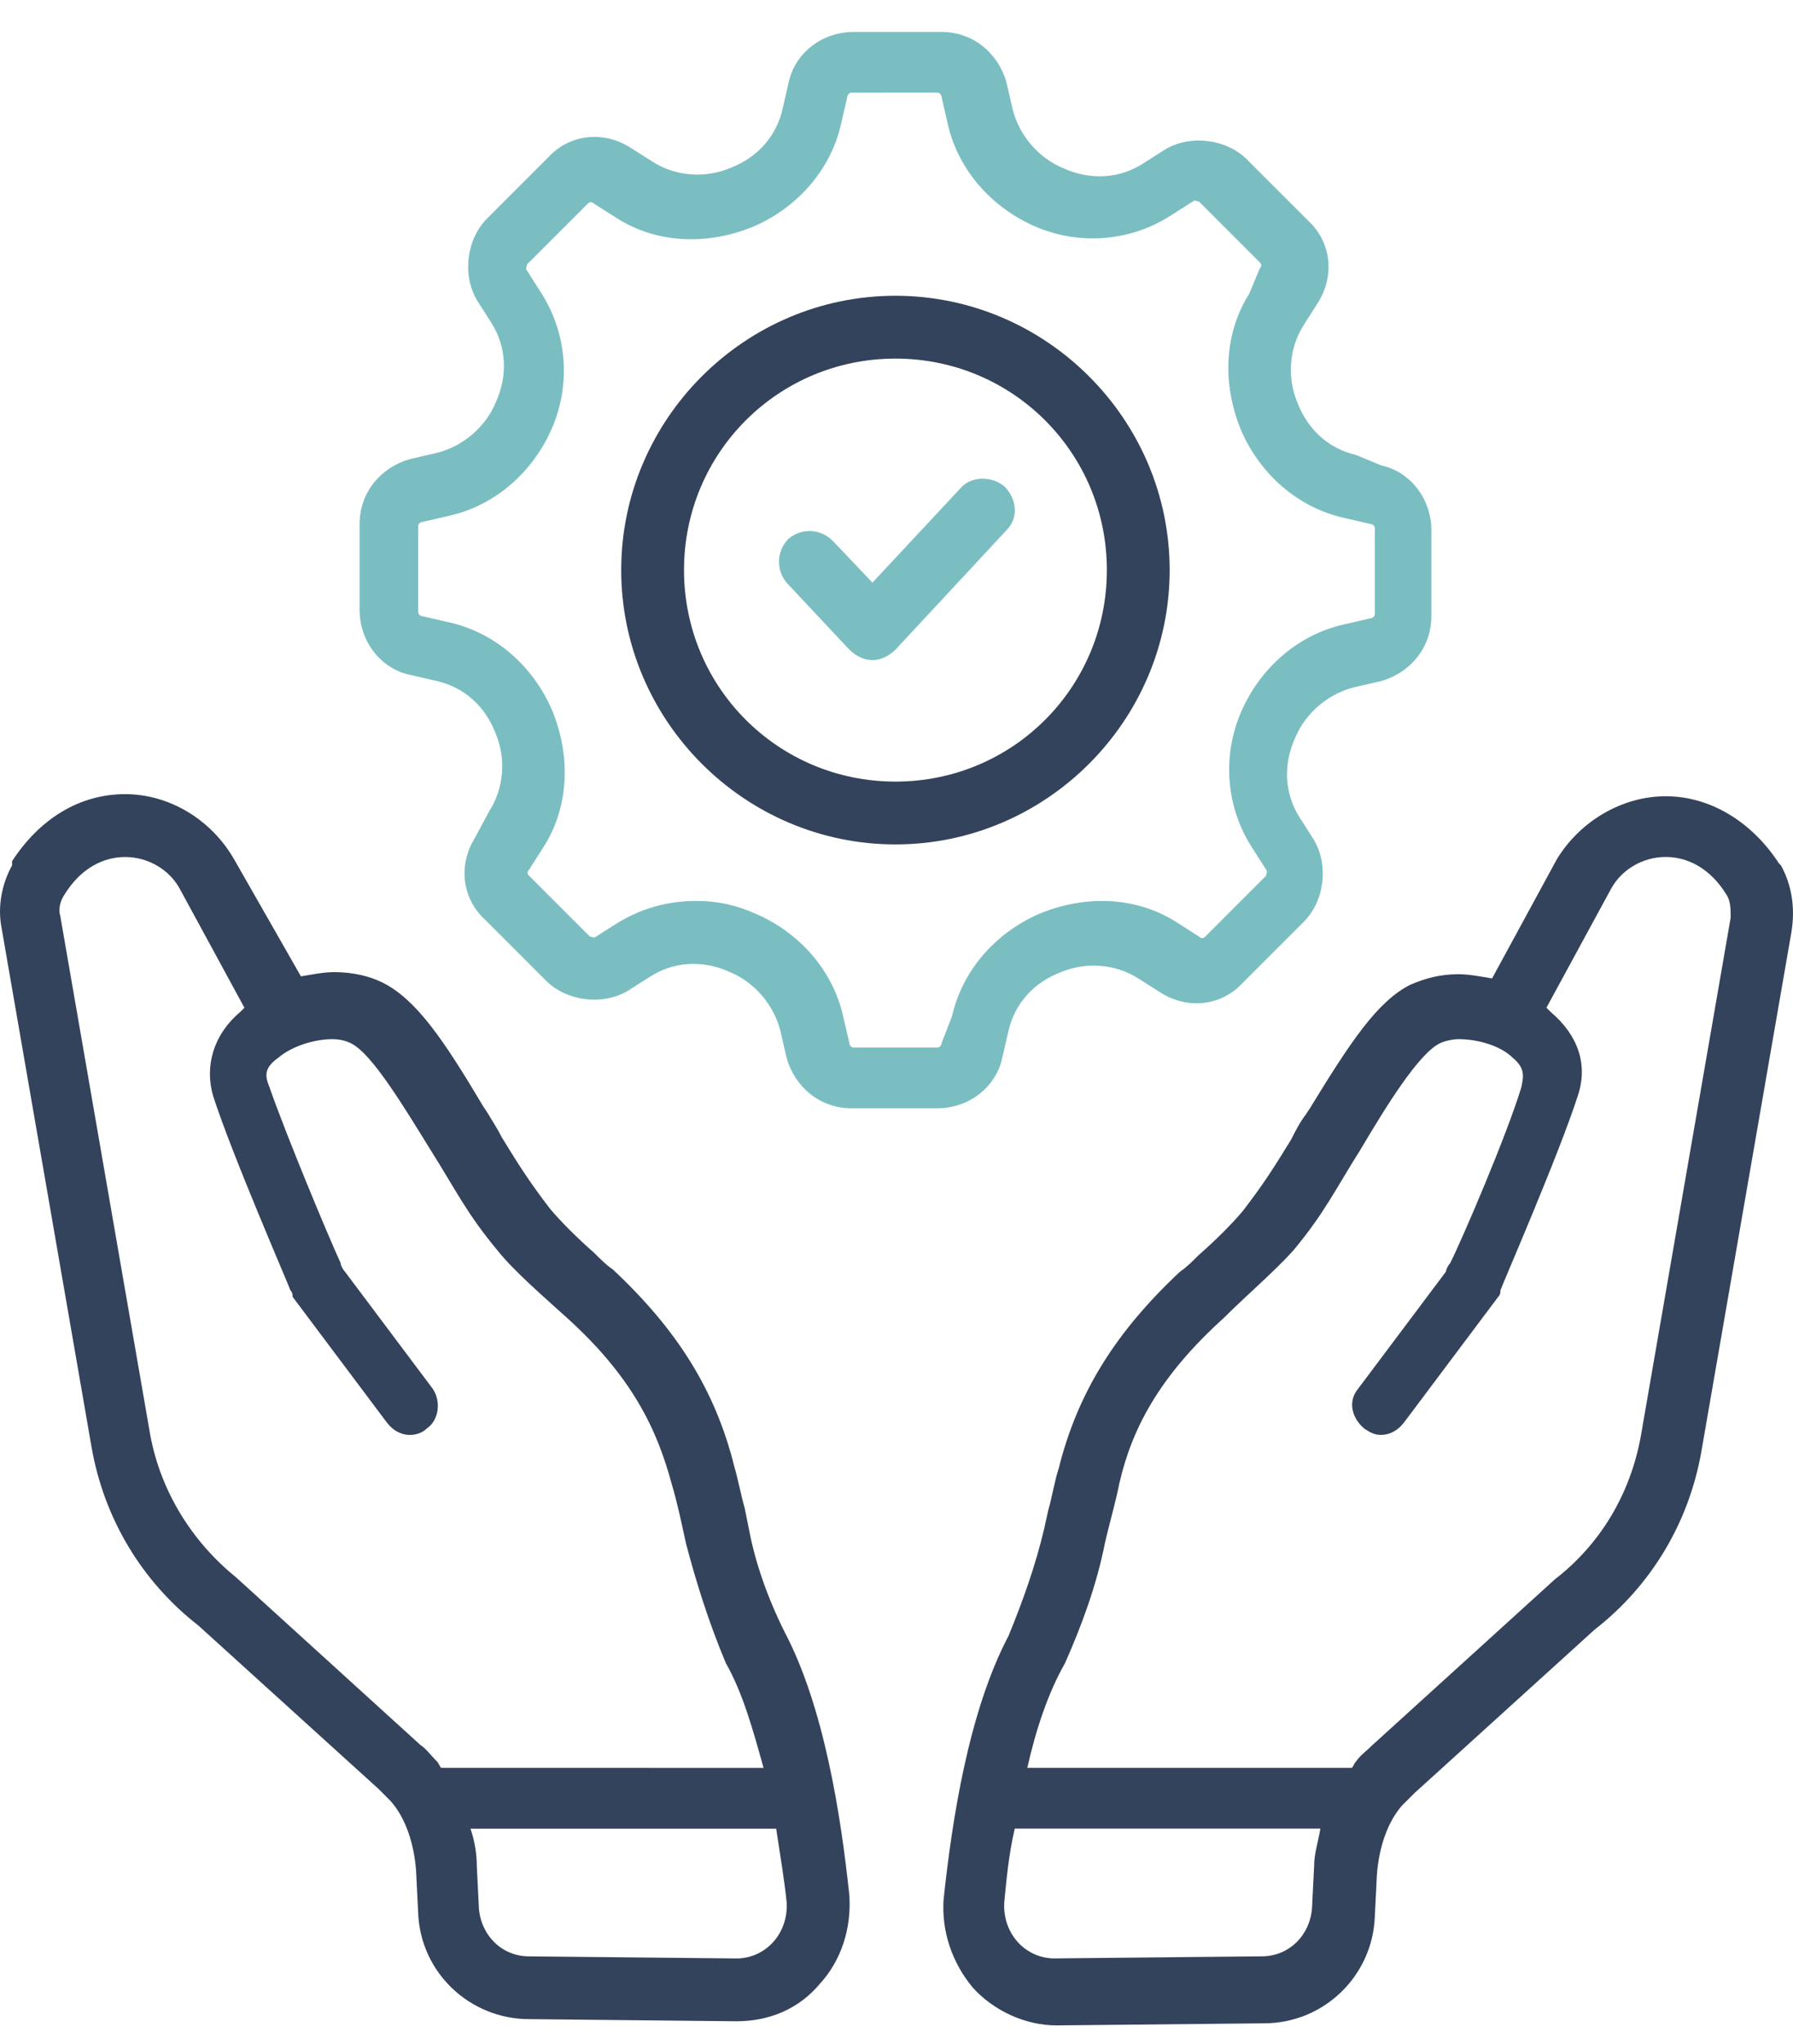
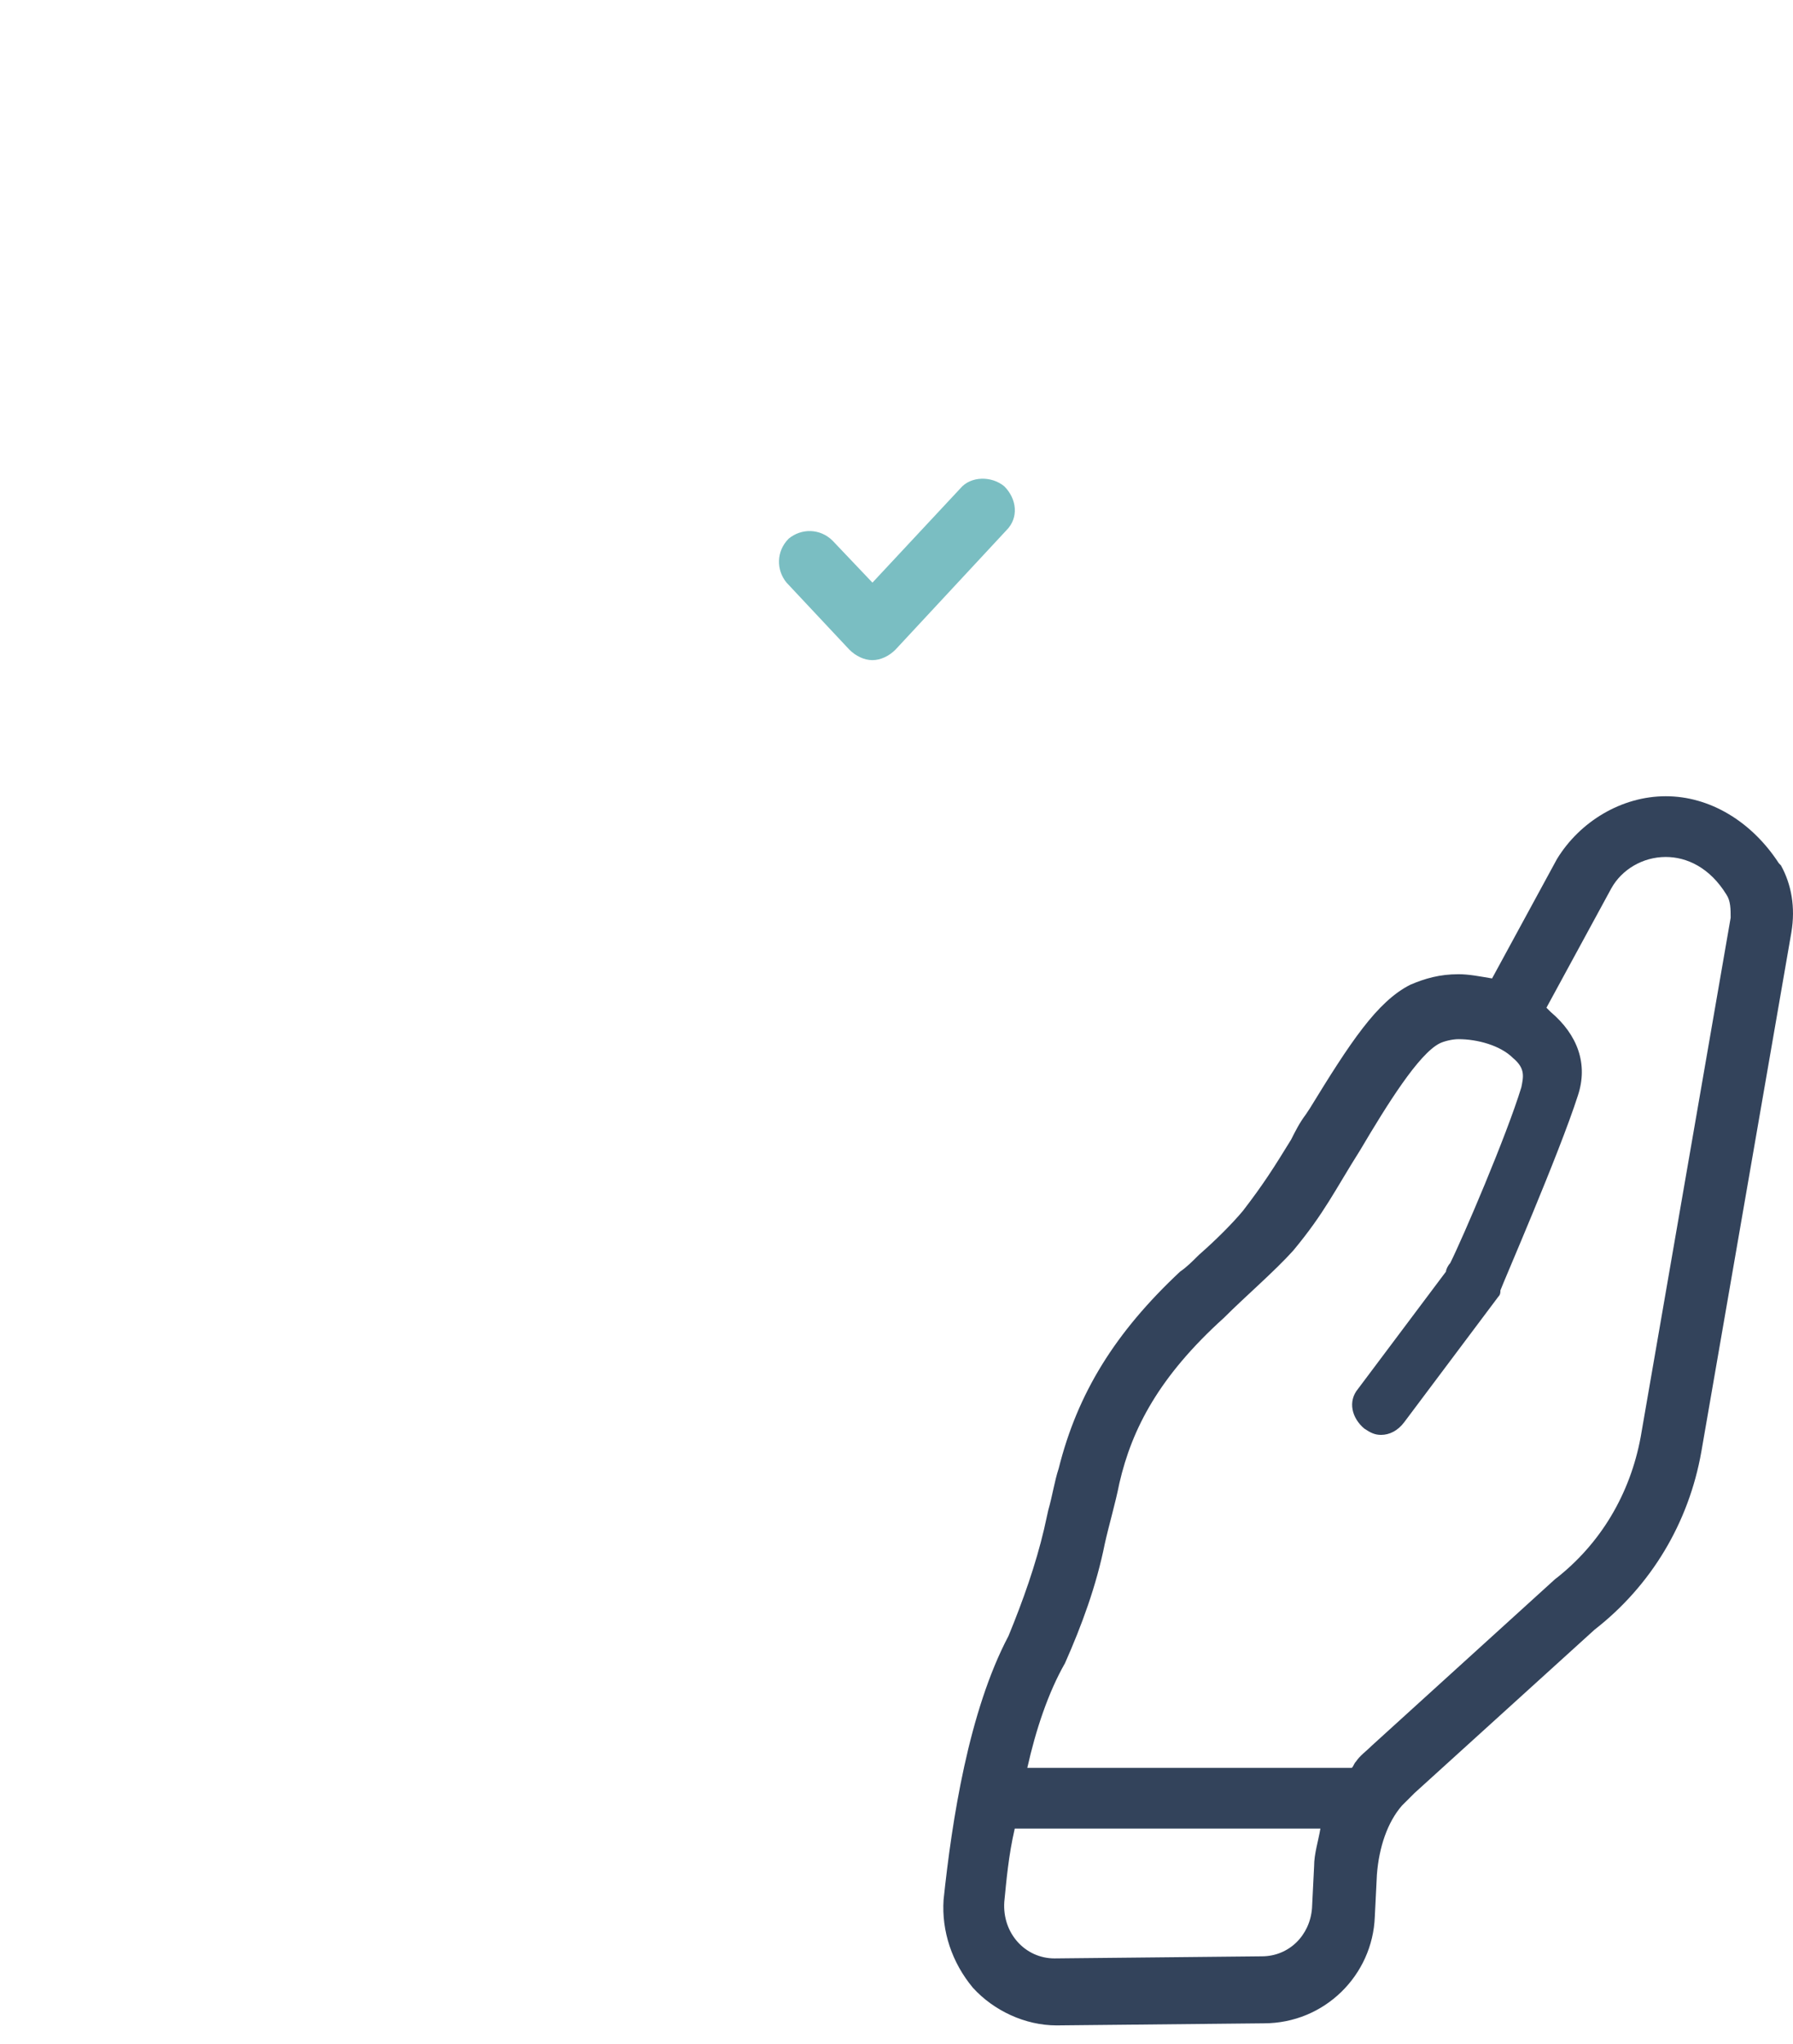
<svg xmlns="http://www.w3.org/2000/svg" width="43" height="49" viewBox="0 0 43 49" fill="none">
-   <path d="M17.961 36.66L17.86 36.158C17.76 35.806 17.71 35.505 17.609 35.154C17.158 33.346 16.254 31.891 14.698 30.435C14.547 30.334 14.396 30.184 14.246 30.033C13.844 29.681 13.443 29.28 13.191 28.979C12.689 28.326 12.438 27.924 12.037 27.272C11.936 27.071 11.836 26.92 11.685 26.669L11.585 26.519C10.631 24.912 9.978 23.959 9.175 23.557C8.874 23.407 8.472 23.306 8.021 23.306C7.769 23.306 7.518 23.356 7.217 23.407L5.611 20.595C5.059 19.641 4.055 19.039 3 19.039C1.896 19.039 0.942 19.641 0.29 20.646V20.746C0.039 21.198 -0.062 21.75 0.039 22.252L2.197 34.702C2.498 36.409 3.402 37.915 4.757 38.97L9.075 42.885L9.376 43.187C9.727 43.588 9.928 44.191 9.978 44.843L10.028 45.847C10.078 47.303 11.283 48.407 12.689 48.407L17.659 48.458C18.462 48.458 19.165 48.156 19.667 47.554C20.169 47.002 20.42 46.249 20.37 45.446C20.169 43.538 19.767 40.928 18.814 39.12C18.413 38.317 18.111 37.463 17.961 36.66L17.961 36.66ZM5.661 37.815C4.607 36.962 3.854 35.757 3.603 34.401L1.444 21.951C1.394 21.8 1.444 21.599 1.545 21.449C1.947 20.796 2.499 20.546 3.001 20.546C3.553 20.546 4.055 20.847 4.306 21.298L5.862 24.16L5.761 24.261C5.109 24.813 4.908 25.566 5.109 26.268C5.56 27.674 6.916 30.787 6.966 30.937C7.016 30.987 7.016 31.038 7.016 31.088L9.275 34.1C9.426 34.301 9.627 34.401 9.827 34.401C9.978 34.401 10.129 34.351 10.229 34.251C10.53 34.05 10.581 33.598 10.38 33.297L8.271 30.485C8.221 30.435 8.171 30.335 8.171 30.285C7.87 29.632 6.866 27.222 6.464 26.068C6.363 25.817 6.313 25.616 6.665 25.365C7.016 25.064 7.568 24.913 7.97 24.913C8.17 24.913 8.321 24.963 8.421 25.014C8.924 25.265 9.677 26.52 10.329 27.574C10.932 28.528 11.183 29.08 11.936 29.984C12.338 30.486 13.04 31.088 13.593 31.59C15.149 32.996 15.751 34.251 16.103 35.556C16.253 36.058 16.354 36.56 16.454 37.012C16.705 37.966 17.007 38.92 17.408 39.873C17.81 40.576 18.061 41.48 18.312 42.384L10.581 42.383C10.531 42.333 10.531 42.282 10.481 42.232C10.33 42.082 10.229 41.931 10.079 41.831L5.661 37.815ZM17.66 46.952L12.69 46.902C12.037 46.902 11.535 46.4 11.485 45.747L11.435 44.743C11.435 44.442 11.384 44.141 11.284 43.84H18.614C18.714 44.492 18.814 45.095 18.865 45.597C18.915 46.349 18.363 46.952 17.66 46.952L17.66 46.952Z" fill="#33435B" />
  <path d="M42.71 20.746L42.66 20.695C42.007 19.692 41.003 19.089 39.949 19.089C38.895 19.089 37.891 19.691 37.339 20.595L35.783 23.457C35.481 23.407 35.23 23.356 34.979 23.356C34.528 23.356 34.176 23.457 33.825 23.607C33.021 24.009 32.369 25.013 31.415 26.569L31.315 26.72C31.164 26.92 31.064 27.121 30.963 27.322C30.561 27.975 30.31 28.377 29.808 29.029C29.557 29.33 29.156 29.732 28.754 30.083C28.603 30.234 28.453 30.384 28.302 30.485C26.746 31.941 25.842 33.397 25.39 35.204C25.29 35.505 25.24 35.857 25.139 36.208L25.039 36.66C24.838 37.513 24.537 38.367 24.186 39.22C23.232 41.027 22.83 43.638 22.629 45.545C22.579 46.298 22.83 47.052 23.332 47.654C23.834 48.206 24.587 48.557 25.34 48.557L30.31 48.507C31.766 48.507 32.921 47.353 32.971 45.947L33.021 44.943C33.071 44.29 33.272 43.688 33.623 43.286L33.925 42.985L38.242 39.069C39.597 38.015 40.501 36.509 40.802 34.802L42.961 22.352C43.062 21.75 42.961 21.198 42.71 20.746L42.71 20.746ZM31.465 45.746C31.415 46.399 30.913 46.901 30.26 46.901L25.29 46.951C24.587 46.951 24.035 46.349 24.085 45.596C24.135 45.093 24.185 44.491 24.336 43.838H31.666C31.616 44.139 31.515 44.441 31.515 44.742L31.465 45.746ZM41.505 22.001L39.347 34.451C39.096 35.806 38.393 37.011 37.288 37.864L32.921 41.83C32.77 41.981 32.62 42.081 32.519 42.232C32.469 42.282 32.469 42.332 32.419 42.383L24.637 42.383C24.838 41.479 25.139 40.575 25.541 39.873C25.942 38.969 26.294 38.015 26.495 37.011C26.595 36.559 26.746 36.057 26.846 35.555C27.147 34.25 27.8 32.995 29.356 31.59C29.858 31.087 30.561 30.485 31.013 29.983C31.766 29.079 32.017 28.527 32.62 27.573C33.273 26.469 34.025 25.264 34.528 25.013C34.628 24.963 34.829 24.913 34.979 24.913C35.431 24.913 35.983 25.063 36.284 25.364C36.586 25.615 36.535 25.816 36.485 26.067C36.133 27.222 35.079 29.682 34.778 30.284C34.728 30.334 34.678 30.434 34.678 30.485L32.569 33.296C32.318 33.597 32.419 33.999 32.72 34.25C32.87 34.35 32.971 34.4 33.121 34.4C33.322 34.4 33.523 34.3 33.674 34.099L35.933 31.087C35.983 31.037 35.983 30.986 35.983 30.936C36.033 30.786 37.389 27.673 37.84 26.268C38.091 25.515 37.84 24.812 37.188 24.26L37.087 24.159L38.643 21.297C38.894 20.846 39.396 20.545 39.948 20.545C40.45 20.545 41.003 20.796 41.404 21.448C41.505 21.599 41.505 21.8 41.505 22.001L41.505 22.001Z" fill="#33435B" />
  <path d="M23.031 11.709L20.923 13.968L19.969 12.964C19.668 12.663 19.216 12.663 18.914 12.914C18.613 13.215 18.613 13.667 18.864 13.969L20.37 15.575C20.521 15.726 20.722 15.826 20.922 15.826C21.123 15.826 21.324 15.726 21.475 15.575L24.136 12.713C24.437 12.412 24.387 11.961 24.085 11.659C23.784 11.408 23.282 11.408 23.031 11.709H23.031Z" fill="#7ABEC2" />
-   <path d="M24.035 25.364L24.186 24.712C24.337 24.059 24.788 23.557 25.441 23.306C26.044 23.055 26.746 23.105 27.299 23.457L27.851 23.808C28.503 24.21 29.306 24.11 29.809 23.557L31.264 22.102C31.767 21.599 31.867 20.746 31.515 20.144L31.164 19.591C30.812 19.039 30.762 18.336 31.063 17.684C31.314 17.081 31.867 16.629 32.469 16.479L33.122 16.328C33.825 16.127 34.327 15.525 34.327 14.772V12.713C34.327 11.961 33.825 11.308 33.122 11.157L32.52 10.907C31.867 10.756 31.365 10.304 31.114 9.652C30.863 9.049 30.913 8.346 31.265 7.794L31.616 7.242C32.018 6.589 31.918 5.786 31.365 5.284L29.91 3.828C29.407 3.326 28.554 3.226 27.952 3.577L27.399 3.929C26.847 4.28 26.144 4.33 25.492 4.029C24.889 3.778 24.437 3.226 24.287 2.624L24.136 1.971C23.935 1.268 23.333 0.766 22.58 0.766L20.471 0.766C19.718 0.766 19.066 1.268 18.915 1.971L18.765 2.623C18.614 3.276 18.162 3.778 17.51 4.029C16.907 4.28 16.204 4.23 15.652 3.878L15.1 3.527C14.447 3.125 13.644 3.226 13.142 3.778L11.686 5.234C11.184 5.736 11.084 6.589 11.435 7.191L11.787 7.744C12.139 8.296 12.188 8.999 11.887 9.652C11.636 10.254 11.084 10.706 10.482 10.856L9.829 11.007C9.126 11.208 8.624 11.81 8.624 12.563V14.622C8.624 15.374 9.126 16.027 9.829 16.178L10.482 16.328C11.134 16.479 11.636 16.931 11.887 17.583C12.139 18.186 12.088 18.889 11.737 19.441L11.385 20.094C10.983 20.746 11.084 21.549 11.636 22.051L13.092 23.507C13.594 24.009 14.447 24.11 15.05 23.758L15.602 23.407C16.154 23.055 16.857 23.005 17.509 23.306C18.112 23.557 18.564 24.11 18.715 24.712L18.865 25.364C19.066 26.067 19.668 26.57 20.421 26.57H22.479C23.233 26.57 23.885 26.067 24.035 25.364ZM22.58 25.013C22.58 25.063 22.53 25.114 22.479 25.114H20.471C20.421 25.114 20.371 25.064 20.371 25.013L20.22 24.361C19.969 23.256 19.166 22.353 18.112 21.901C17.66 21.7 17.208 21.599 16.706 21.599C16.053 21.599 15.451 21.75 14.849 22.102L14.296 22.453C14.246 22.503 14.196 22.453 14.146 22.453L12.69 20.997C12.64 20.947 12.64 20.897 12.69 20.847L13.042 20.295C13.644 19.341 13.695 18.136 13.242 17.032C12.791 15.977 11.887 15.174 10.783 14.923L10.13 14.773C10.08 14.773 10.029 14.723 10.029 14.672V12.614C10.029 12.564 10.079 12.513 10.13 12.513L10.783 12.363C11.887 12.111 12.79 11.308 13.242 10.254C13.694 9.2 13.594 7.995 12.991 7.041L12.64 6.489C12.59 6.439 12.64 6.388 12.64 6.338L14.095 4.883C14.146 4.833 14.196 4.833 14.246 4.883L14.798 5.234C15.752 5.837 16.957 5.887 18.061 5.435C19.116 4.983 19.919 4.079 20.17 2.975L20.32 2.322C20.32 2.272 20.37 2.222 20.421 2.222L22.479 2.221C22.529 2.221 22.58 2.271 22.58 2.322L22.73 2.975C22.981 4.079 23.785 4.982 24.839 5.435C25.893 5.886 27.098 5.786 28.052 5.183L28.604 4.832C28.654 4.782 28.705 4.832 28.755 4.832L30.21 6.288C30.26 6.338 30.26 6.388 30.21 6.438L29.96 7.041C29.357 7.995 29.307 9.199 29.759 10.304C30.211 11.358 31.114 12.161 32.219 12.412L32.872 12.563C32.922 12.563 32.972 12.613 32.972 12.663V14.722C32.972 14.772 32.922 14.822 32.872 14.822L32.219 14.973C31.114 15.224 30.211 16.027 29.759 17.081C29.307 18.136 29.407 19.34 30.01 20.294L30.362 20.846C30.412 20.897 30.362 20.947 30.362 20.997L28.906 22.453C28.856 22.503 28.805 22.503 28.755 22.453L28.203 22.101C27.249 21.499 26.045 21.448 24.94 21.901C23.886 22.352 23.083 23.256 22.832 24.361L22.58 25.013Z" fill="#7ABEC2" />
-   <path d="M28.051 13.667C28.051 10.053 25.089 7.091 21.475 7.091C17.86 7.09 14.898 10.053 14.898 13.667C14.898 17.282 17.86 20.244 21.475 20.244C25.089 20.244 28.051 17.282 28.051 13.667V13.667ZM21.475 18.738C18.664 18.738 16.404 16.479 16.404 13.667C16.404 10.856 18.663 8.597 21.475 8.597C24.286 8.597 26.545 10.856 26.545 13.667C26.545 16.479 24.286 18.738 21.475 18.738V18.738Z" fill="#33435B" />
</svg>